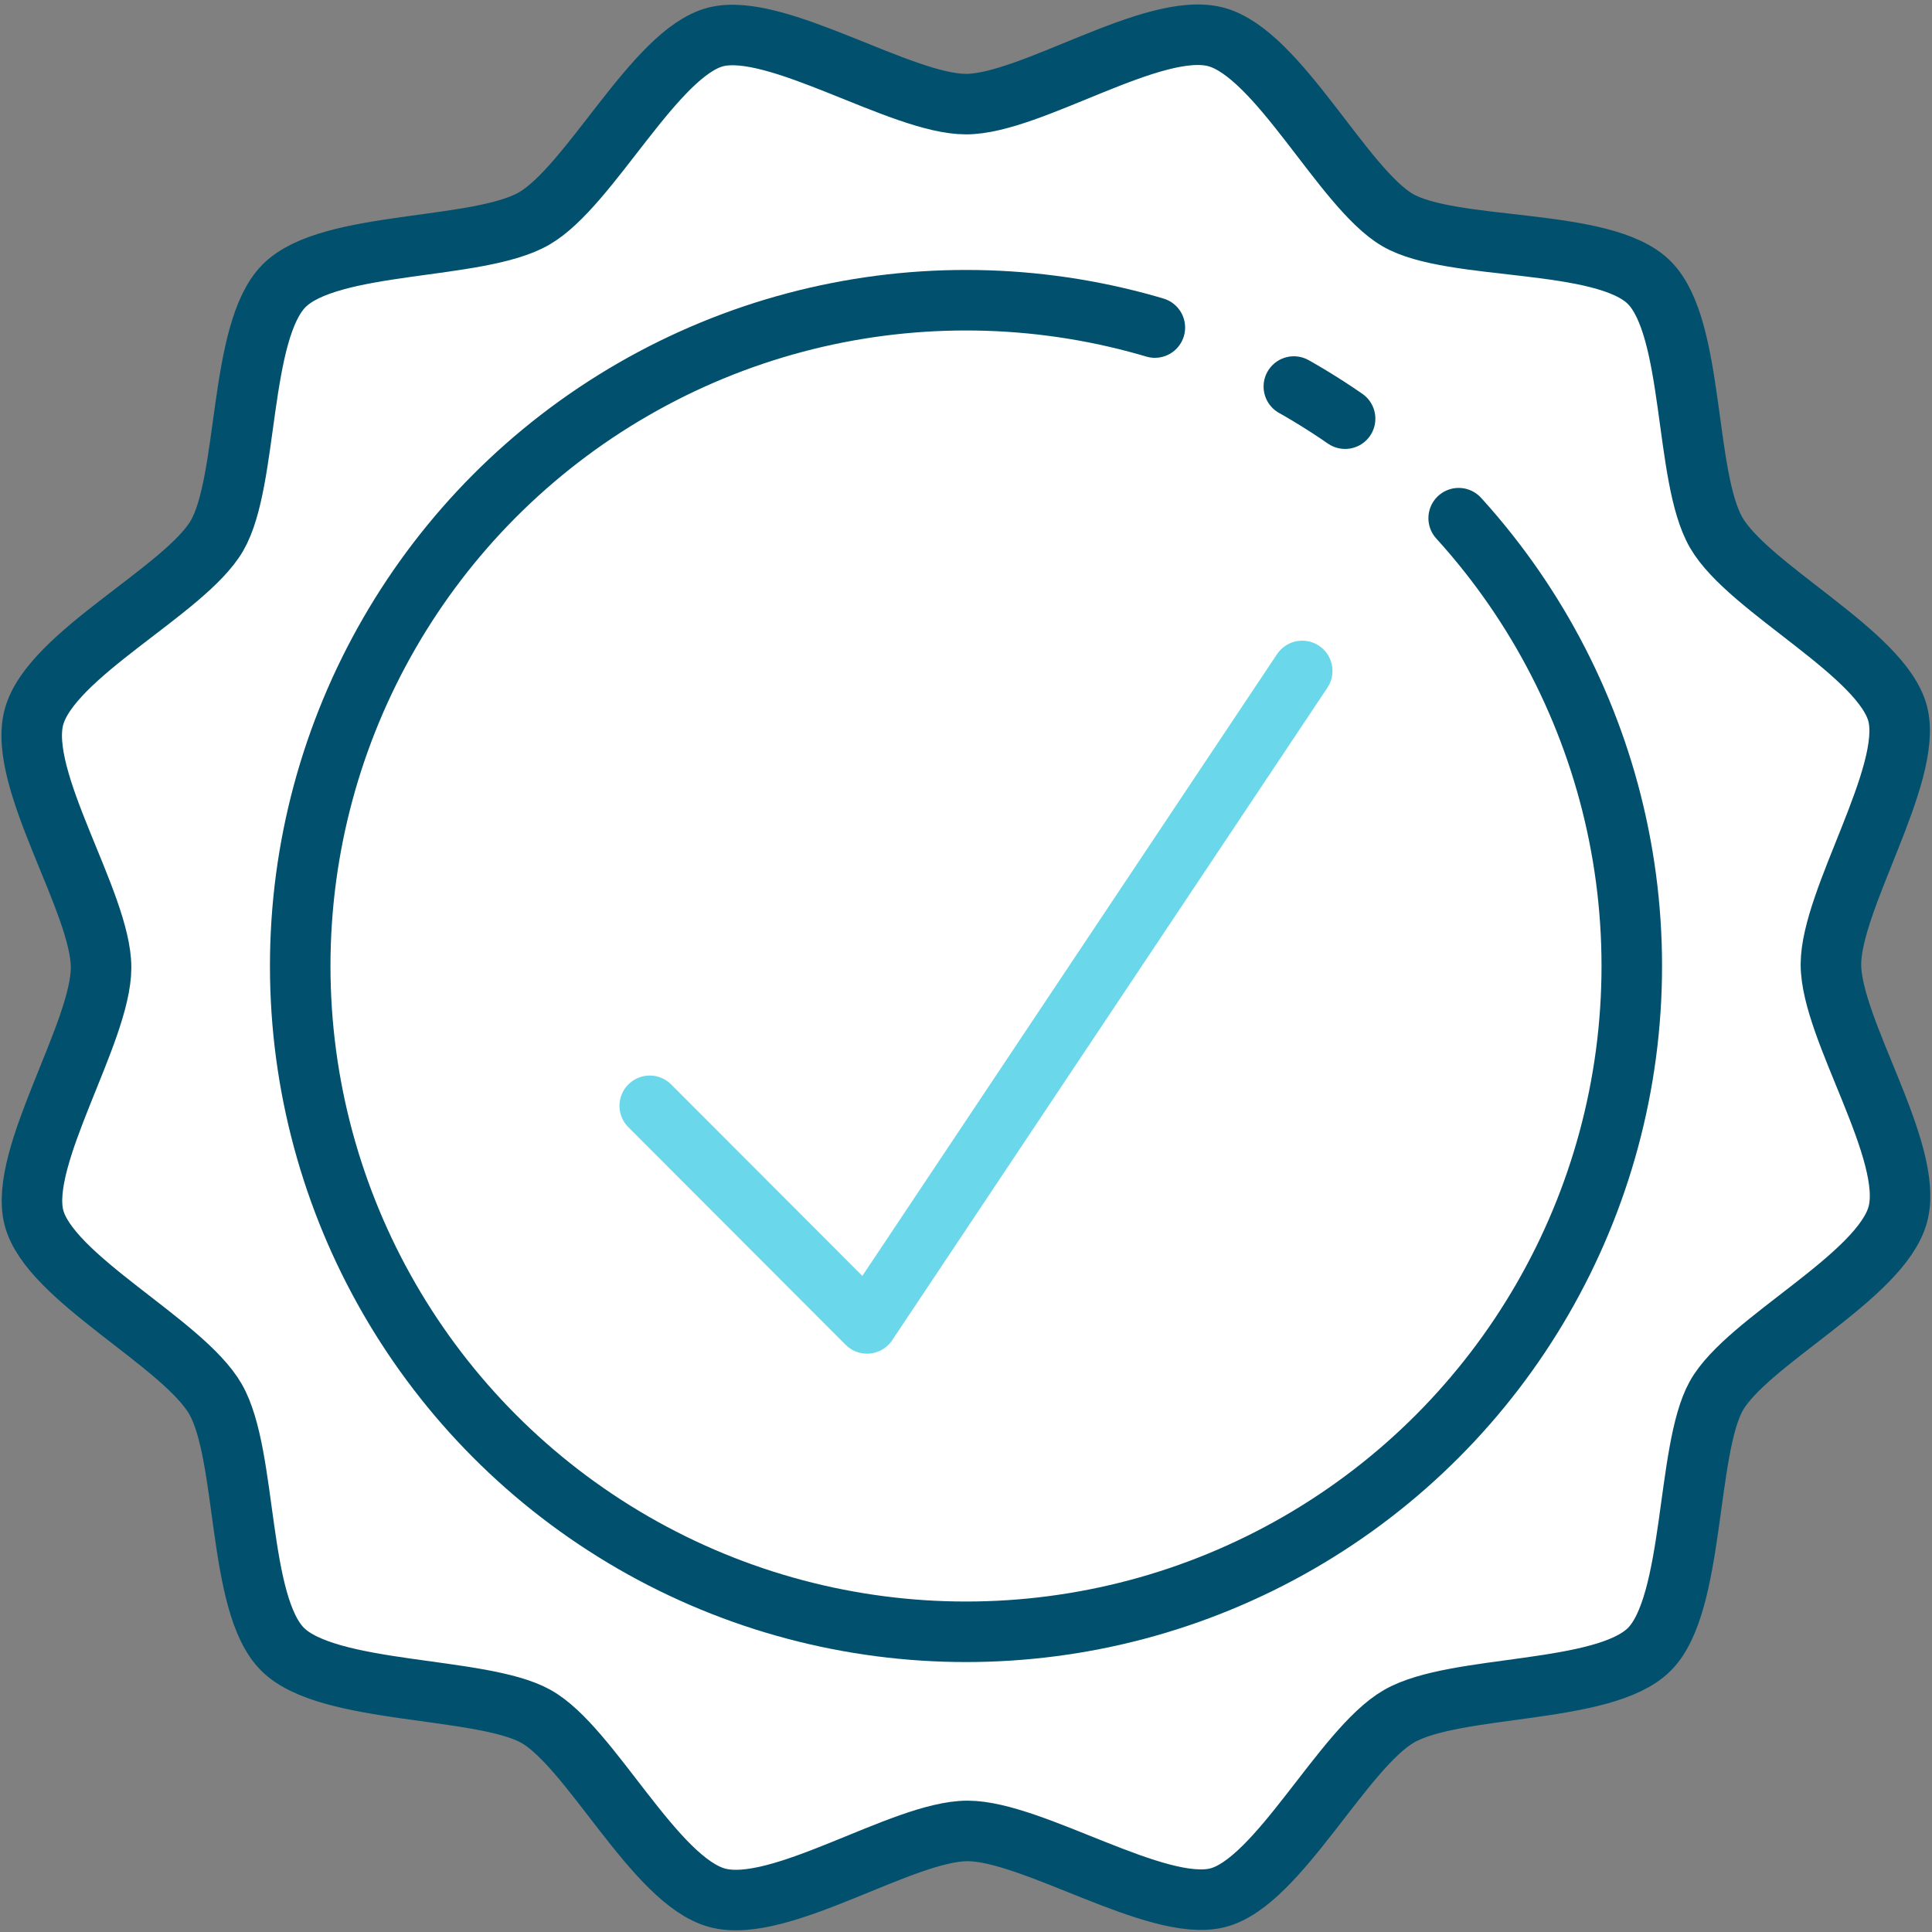
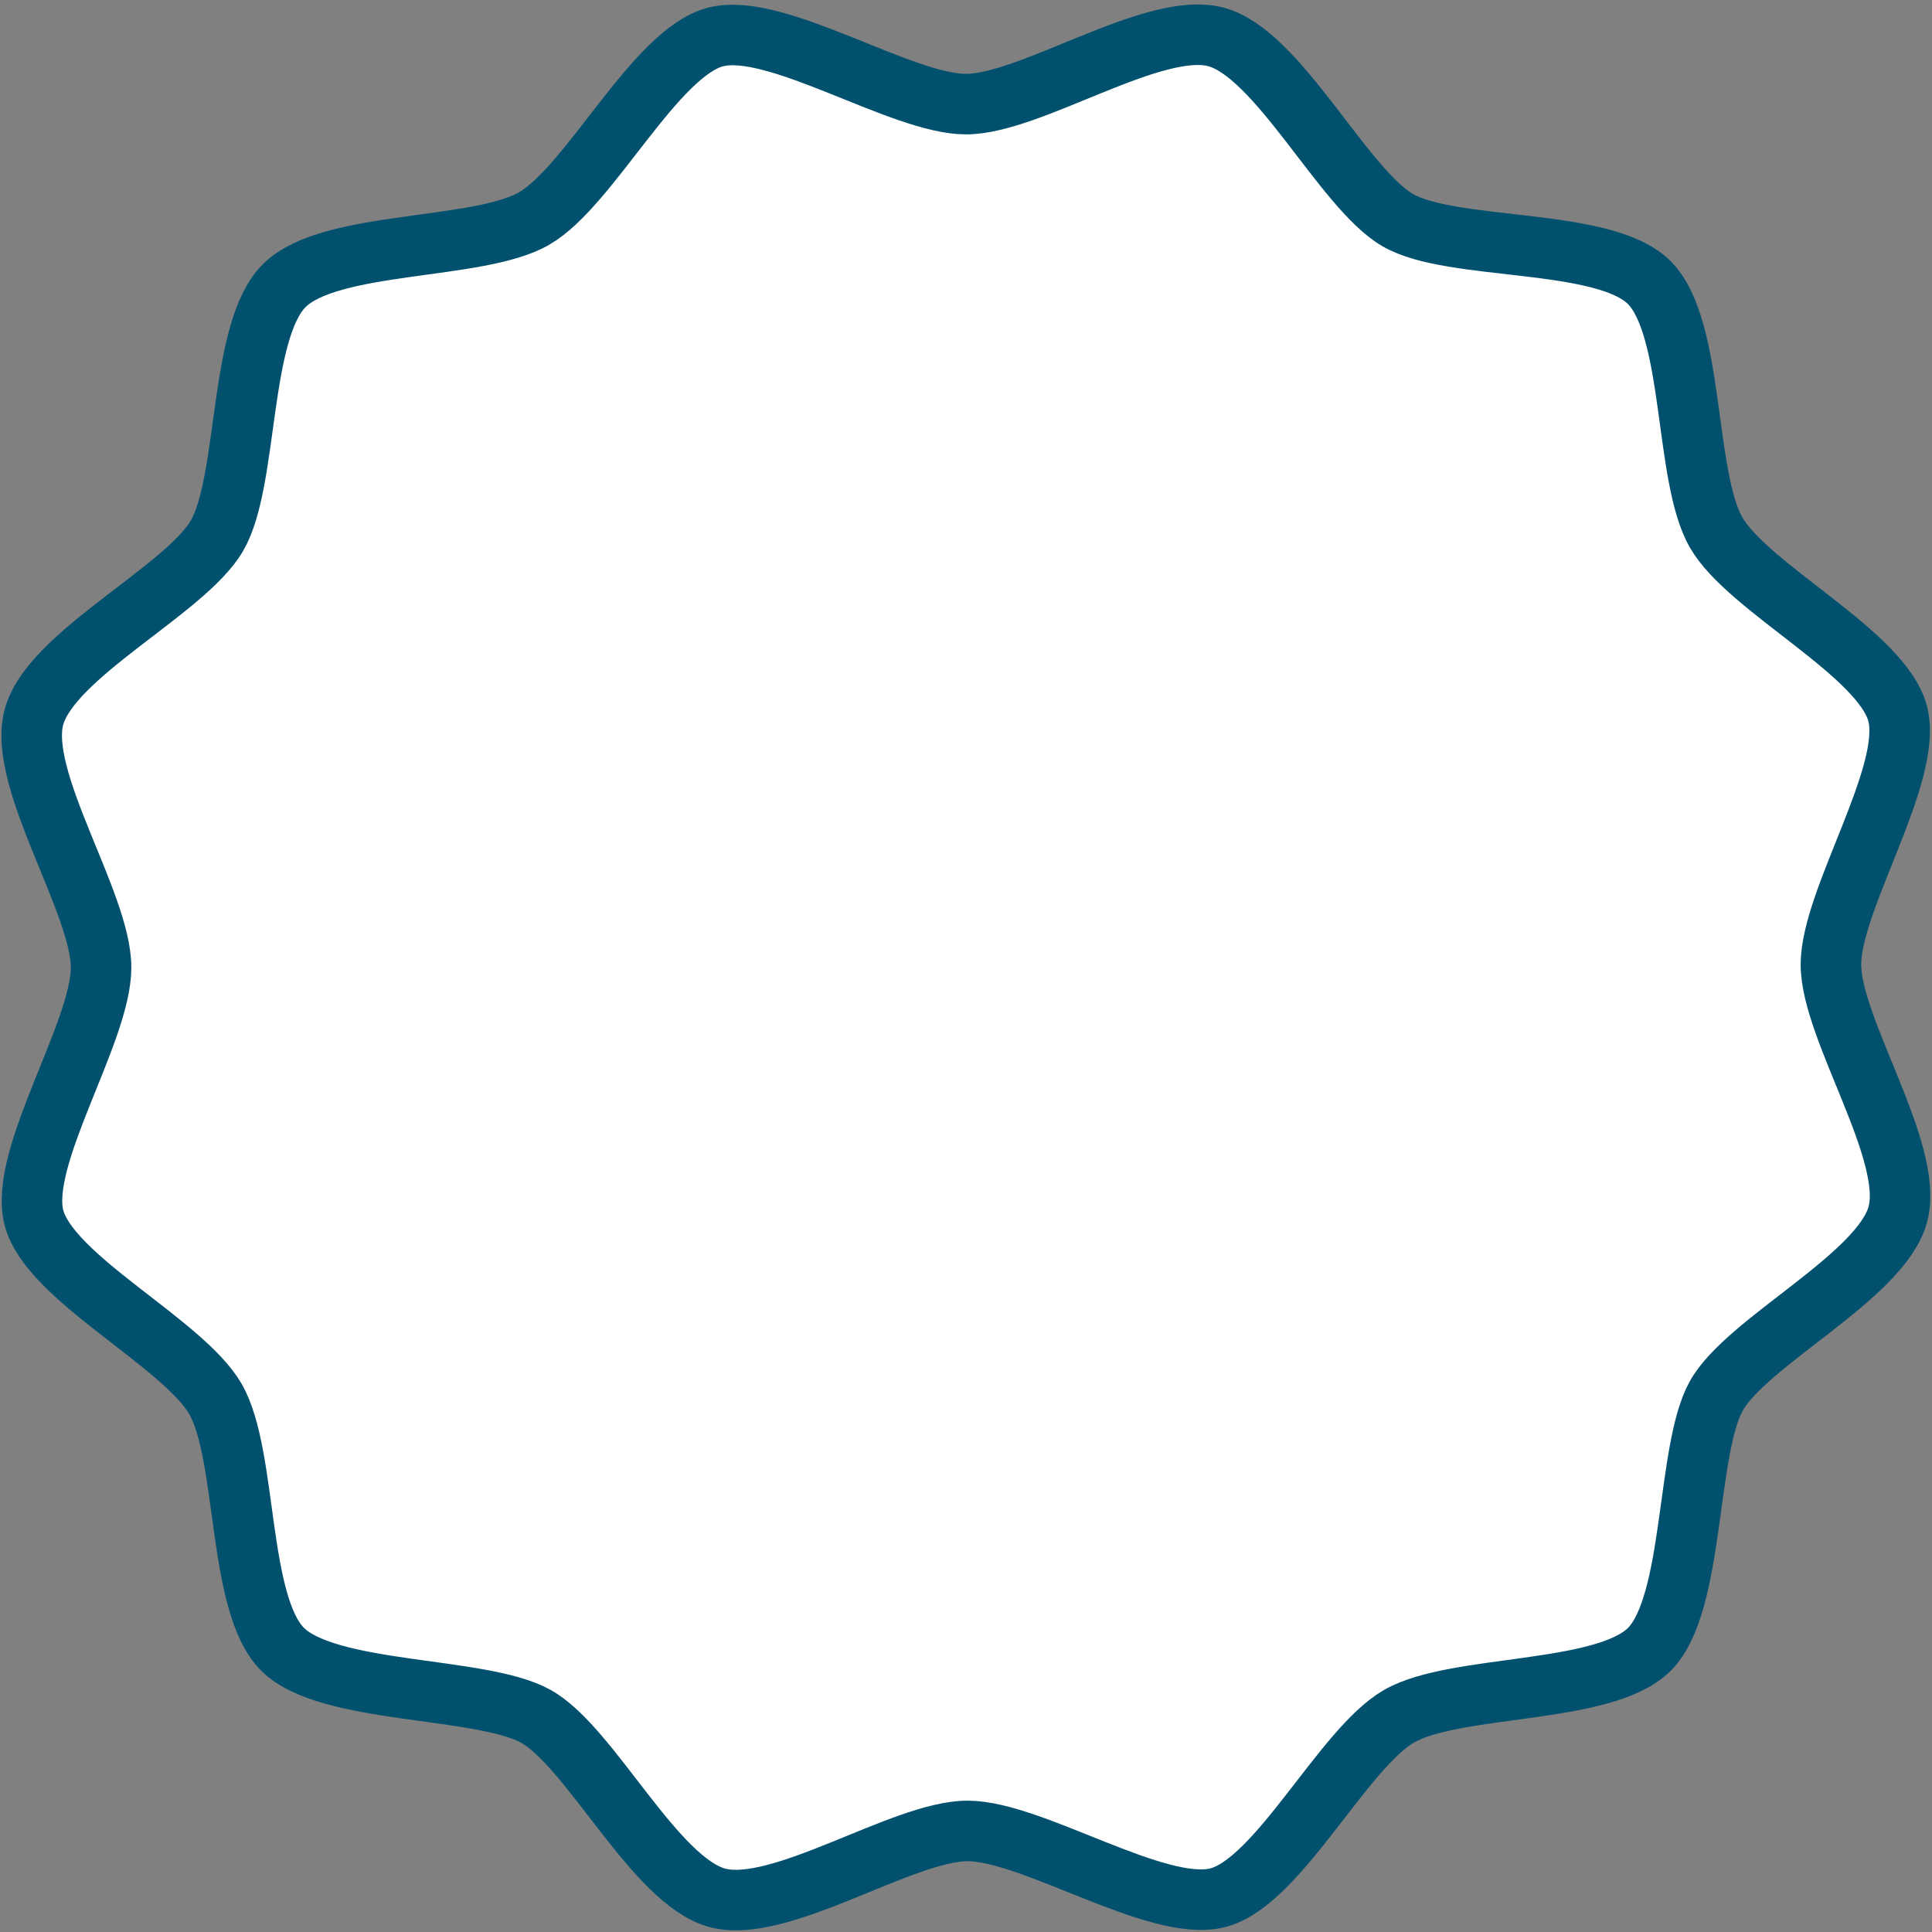
<svg xmlns="http://www.w3.org/2000/svg" viewBox="0 0 63.84 63.84">
  <rect x="0" y="0" width="63.84" height="63.84" fill="#808080" stroke="none" />
  <title>Certified</title>
  <path d="M9.34,54.5C7.83,53,8.19,48.09,7.12,46.23s-5.49-4-6-6,2.22-6.12,2.22-8.26-2.77-6.2-2.22-8.27,5-4.19,6.05-6,.71-6.75,2.22-8.26,6.41-1.15,8.26-2.22,4-5.49,6-6,6.13,2.22,8.27,2.22,6.2-2.77,8.26-2.22,4.2,5,6,6.05S53,7.83,54.5,9.34s1.14,6.41,2.21,8.26,5.5,4,6,6-2.21,6.13-2.21,8.27,2.77,6.2,2.21,8.26-5,4.2-6,6S56,53,54.5,54.5s-6.41,1.14-8.27,2.21-4,5.5-6,6-6.12-2.21-8.26-2.21-6.2,2.77-8.27,2.21-4.19-5-6-6S10.85,56,9.34,54.5Z" fill="#fff" stroke="#01516e" stroke-linecap="round" stroke-linejoin="round" stroke-width="2" />
-   <polyline points="21.47 36.54 28.65 43.73 43.03 22.17" fill="none" stroke="#6ad8ea" stroke-linecap="round" stroke-linejoin="round" stroke-width="2" stroke-dasharray="110 5 2 5" />
-   <circle cx="31.92" cy="31.92" r="22" fill="none" stroke="#01516e" stroke-linecap="round" stroke-linejoin="round" stroke-width="2" stroke-dasharray="110 5 2 5" />
</svg>